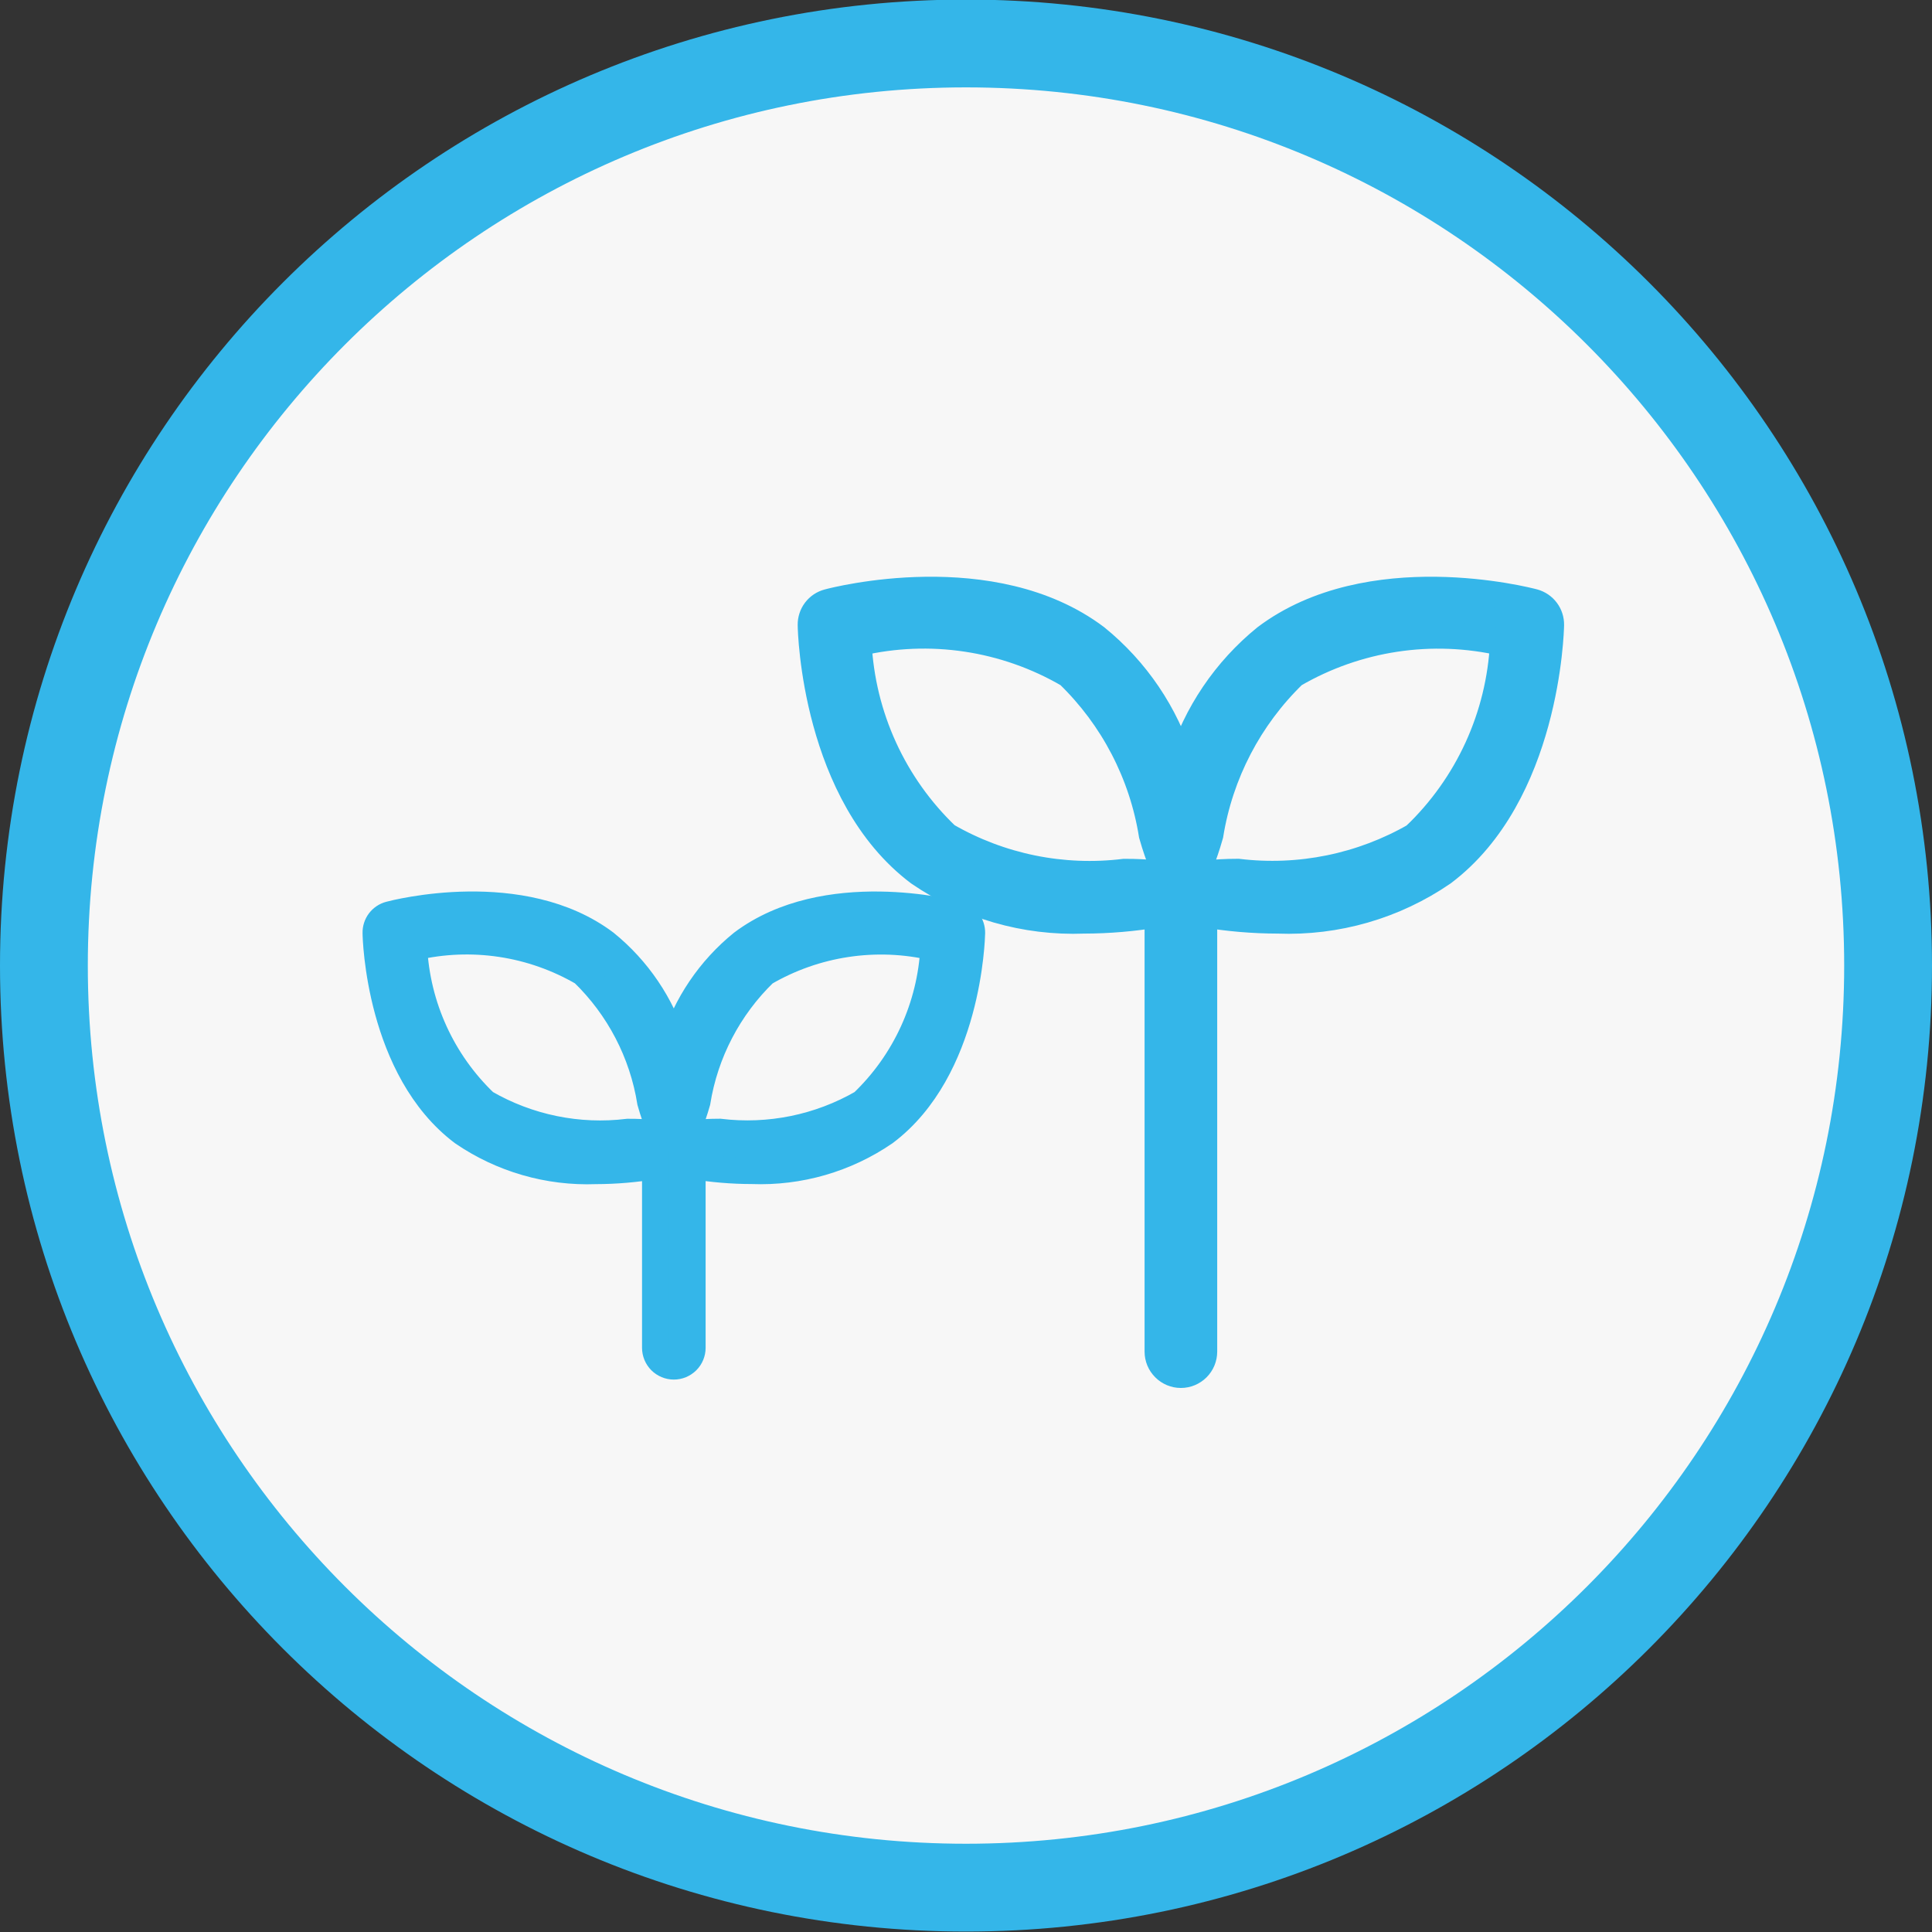
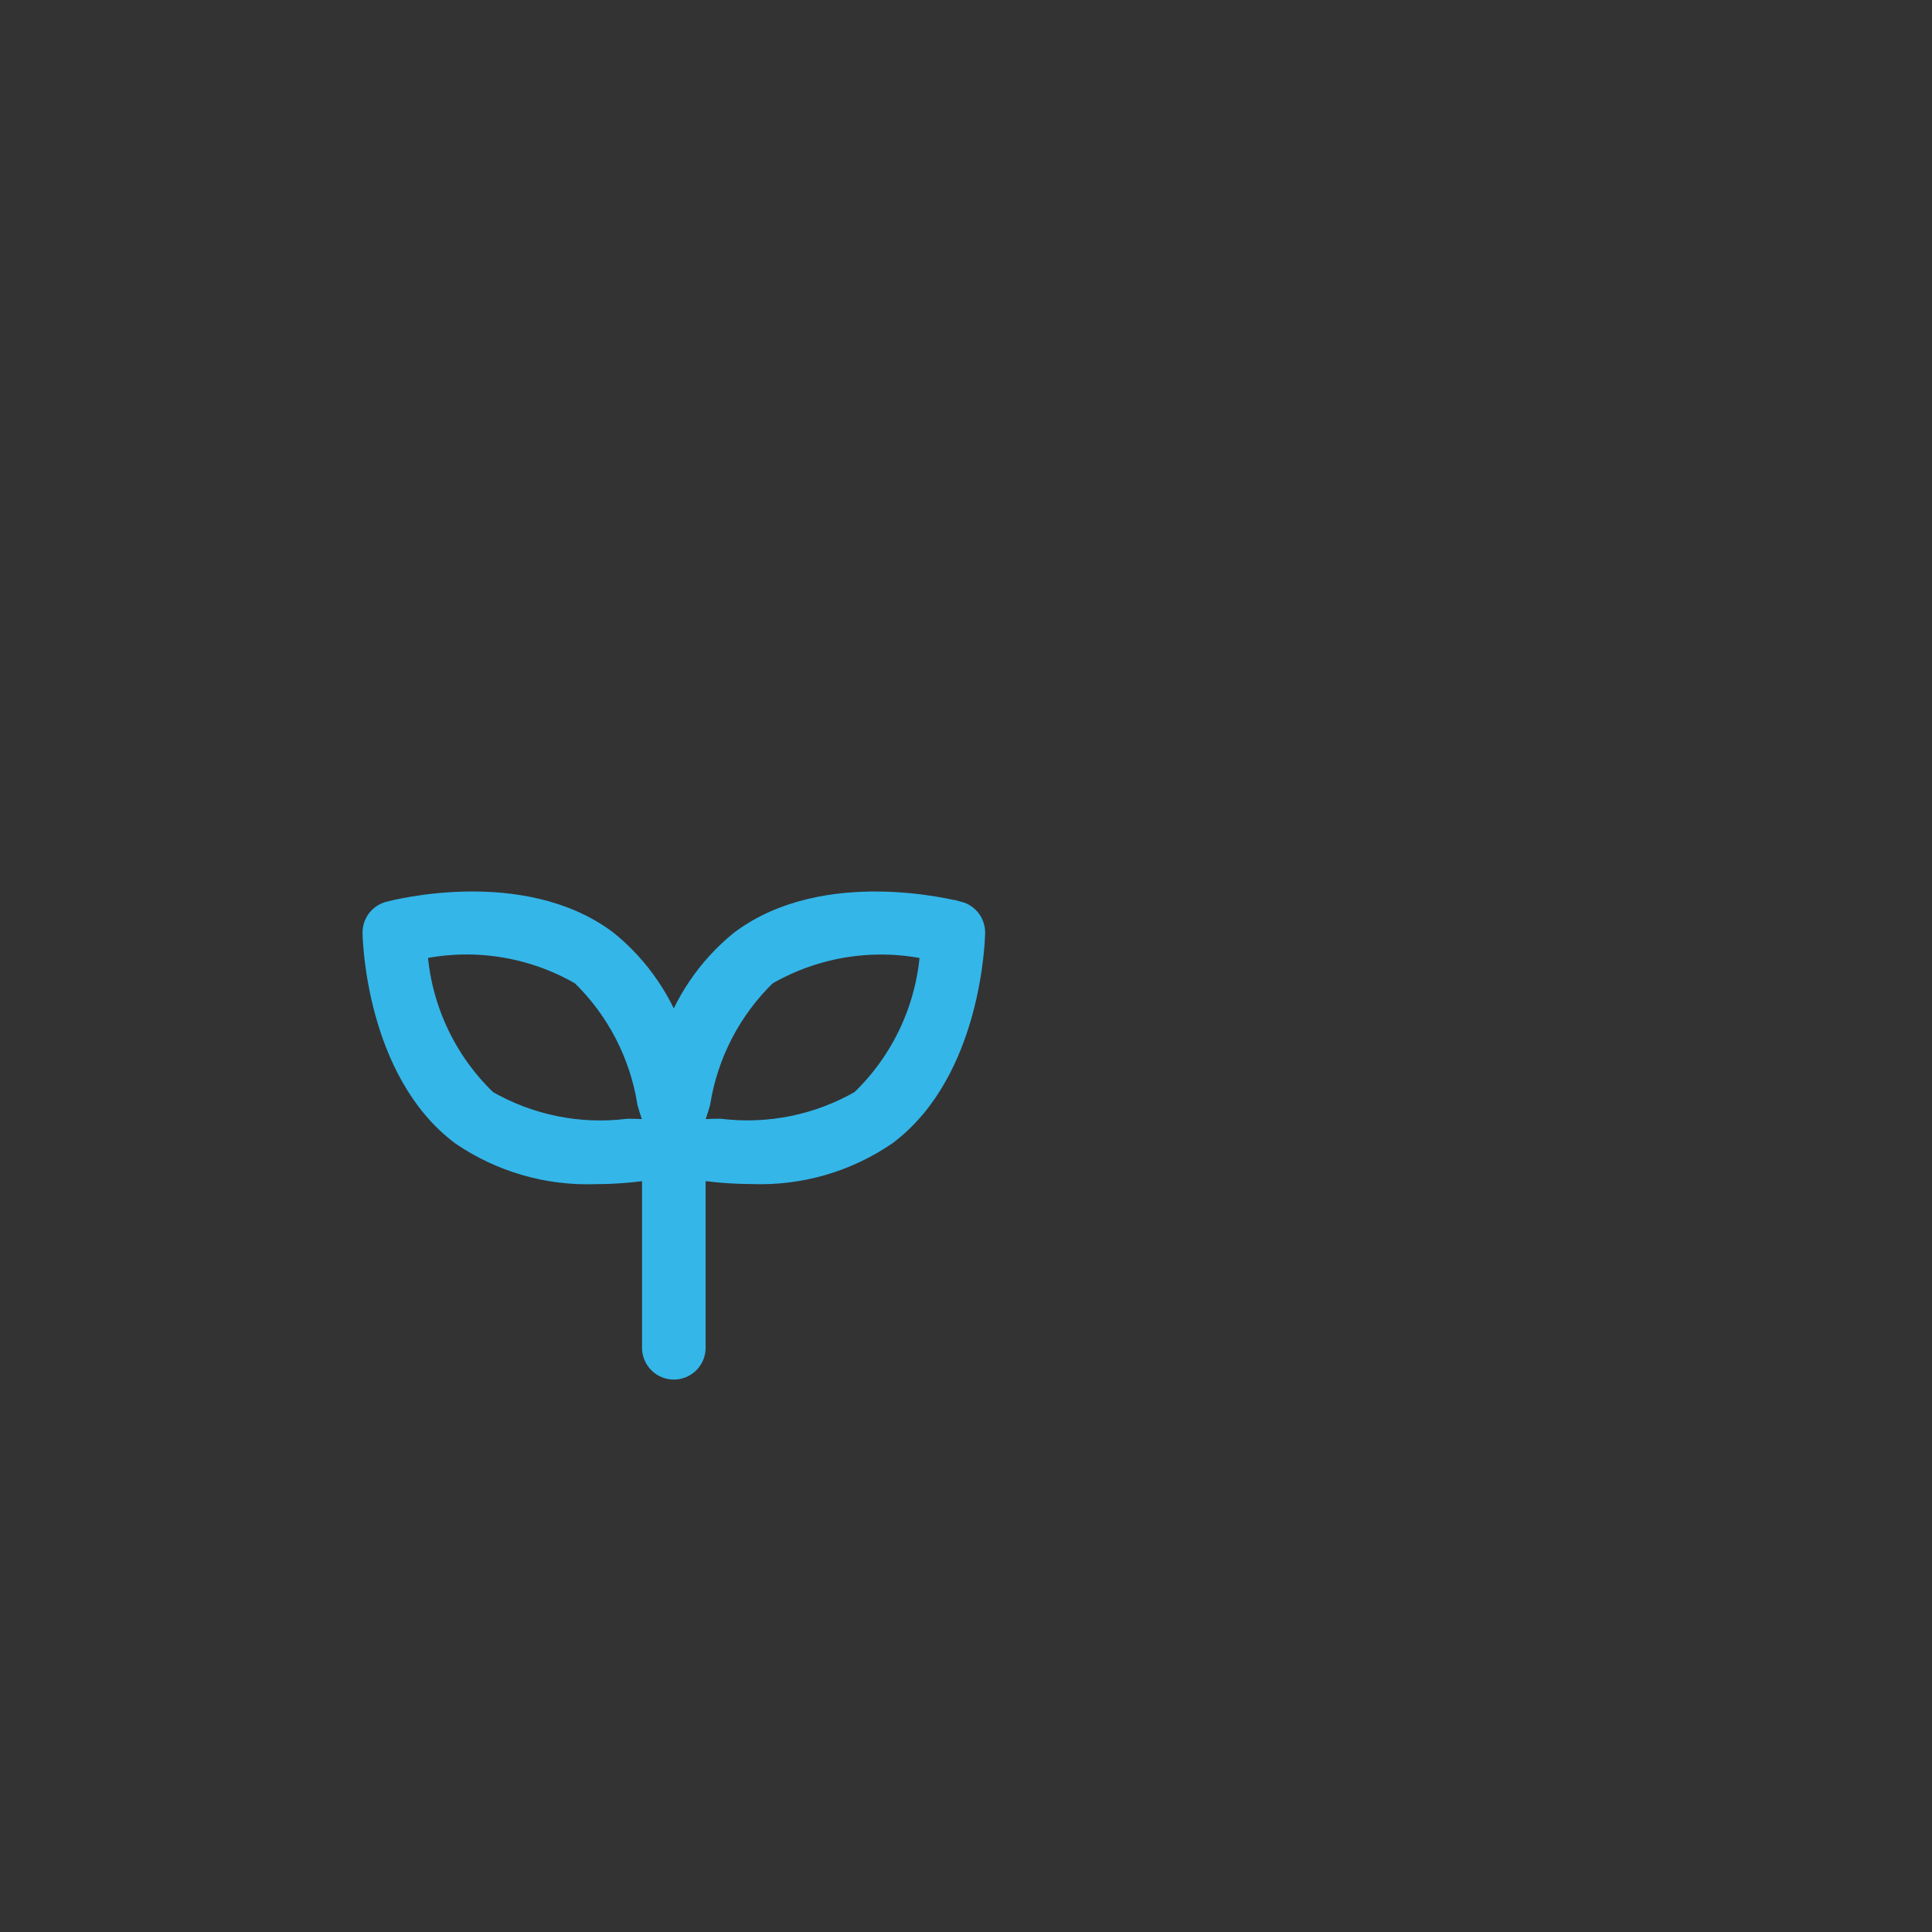
<svg xmlns="http://www.w3.org/2000/svg" width="44" height="44" viewBox="0 0 44 44" fill="none">
  <rect x="0" y="0" width="44" height="44" fill="#333333" stroke="none" />
-   <path d="M43 21.99C43 33.588 33.598 42.99 22 42.99C10.402 42.99 1 33.588 1 21.99C1 10.392 10.402 0.99 22 0.99C33.598 0.99 43 10.392 43 21.99Z" fill="#F7F7F7" stroke="#34B6E9" stroke-width="2" />
-   <path d="M34.93 13.713C34.779 13.673 31.186 12.744 28.825 14.52C27.913 15.26 27.241 16.253 26.894 17.375C26.547 16.254 25.875 15.261 24.963 14.521C22.603 12.743 19.011 13.673 18.858 13.715C18.744 13.745 18.644 13.812 18.573 13.906C18.502 14 18.465 14.115 18.467 14.233C18.467 14.389 18.566 18.1 20.926 19.876C22.03 20.633 23.349 21.014 24.687 20.962C25.25 20.961 25.812 20.913 26.367 20.82V30.783C26.367 30.923 26.423 31.057 26.522 31.155C26.62 31.254 26.754 31.31 26.894 31.31C27.034 31.31 27.168 31.254 27.267 31.155C27.365 31.057 27.421 30.923 27.421 30.783V20.82C27.976 20.913 28.538 20.961 29.101 20.962C30.439 21.014 31.758 20.633 32.862 19.876C35.222 18.1 35.318 14.389 35.321 14.233C35.323 14.115 35.286 14 35.215 13.906C35.144 13.812 35.044 13.744 34.93 13.713ZM21.559 19.035C20.352 17.882 19.634 16.311 19.551 14.644C21.178 14.262 22.89 14.52 24.334 15.362C25.346 16.342 26.014 17.624 26.236 19.015C26.554 20.14 26.773 19.854 25.605 19.859C24.202 20.031 22.782 19.742 21.559 19.035ZM32.228 19.035C31.008 19.738 29.593 20.027 28.195 19.858C27.026 19.858 27.244 20.14 27.561 19.015C27.784 17.624 28.452 16.342 29.464 15.362C30.904 14.523 32.61 14.265 34.233 14.642C34.151 16.309 33.432 17.881 32.225 19.034L32.228 19.035Z" fill="#34B6E9" stroke="#34B6E9" stroke-width="0.6" />
  <path d="M21.819 20.828C21.697 20.795 18.803 20.047 16.901 21.478C16.166 22.074 15.625 22.874 15.345 23.777C15.065 22.874 14.524 22.074 13.789 21.478C11.887 20.046 8.994 20.795 8.872 20.828C8.78 20.852 8.699 20.907 8.642 20.982C8.585 21.058 8.555 21.151 8.557 21.246C8.557 21.368 8.636 24.361 10.538 25.793C11.428 26.402 12.49 26.709 13.568 26.668C14.022 26.667 14.475 26.628 14.922 26.553V30.695C14.922 30.807 14.967 30.915 15.046 30.995C15.126 31.074 15.234 31.119 15.346 31.119C15.459 31.119 15.566 31.074 15.646 30.995C15.726 30.915 15.77 30.807 15.77 30.695V26.552C16.218 26.627 16.671 26.665 17.125 26.666C18.202 26.708 19.265 26.401 20.154 25.791C22.056 24.36 22.133 21.372 22.136 21.245C22.137 21.15 22.107 21.057 22.05 20.981C21.993 20.905 21.912 20.851 21.82 20.827L21.819 20.828ZM11.048 25.114C10.075 24.185 9.496 22.919 9.429 21.576C10.739 21.269 12.117 21.477 13.278 22.155C14.094 22.945 14.632 23.978 14.811 25.099C15.066 26.005 15.243 25.775 14.302 25.779C13.174 25.917 12.032 25.683 11.048 25.114ZM19.642 25.114C18.658 25.682 17.517 25.915 16.389 25.778C15.448 25.778 15.622 26.005 15.879 25.099C16.058 23.979 16.596 22.946 17.412 22.156C18.573 21.479 19.951 21.271 21.261 21.577C21.193 22.919 20.614 24.186 19.642 25.114Z" fill="#34B6E9" stroke="#34B6E9" stroke-width="0.6" />
</svg>